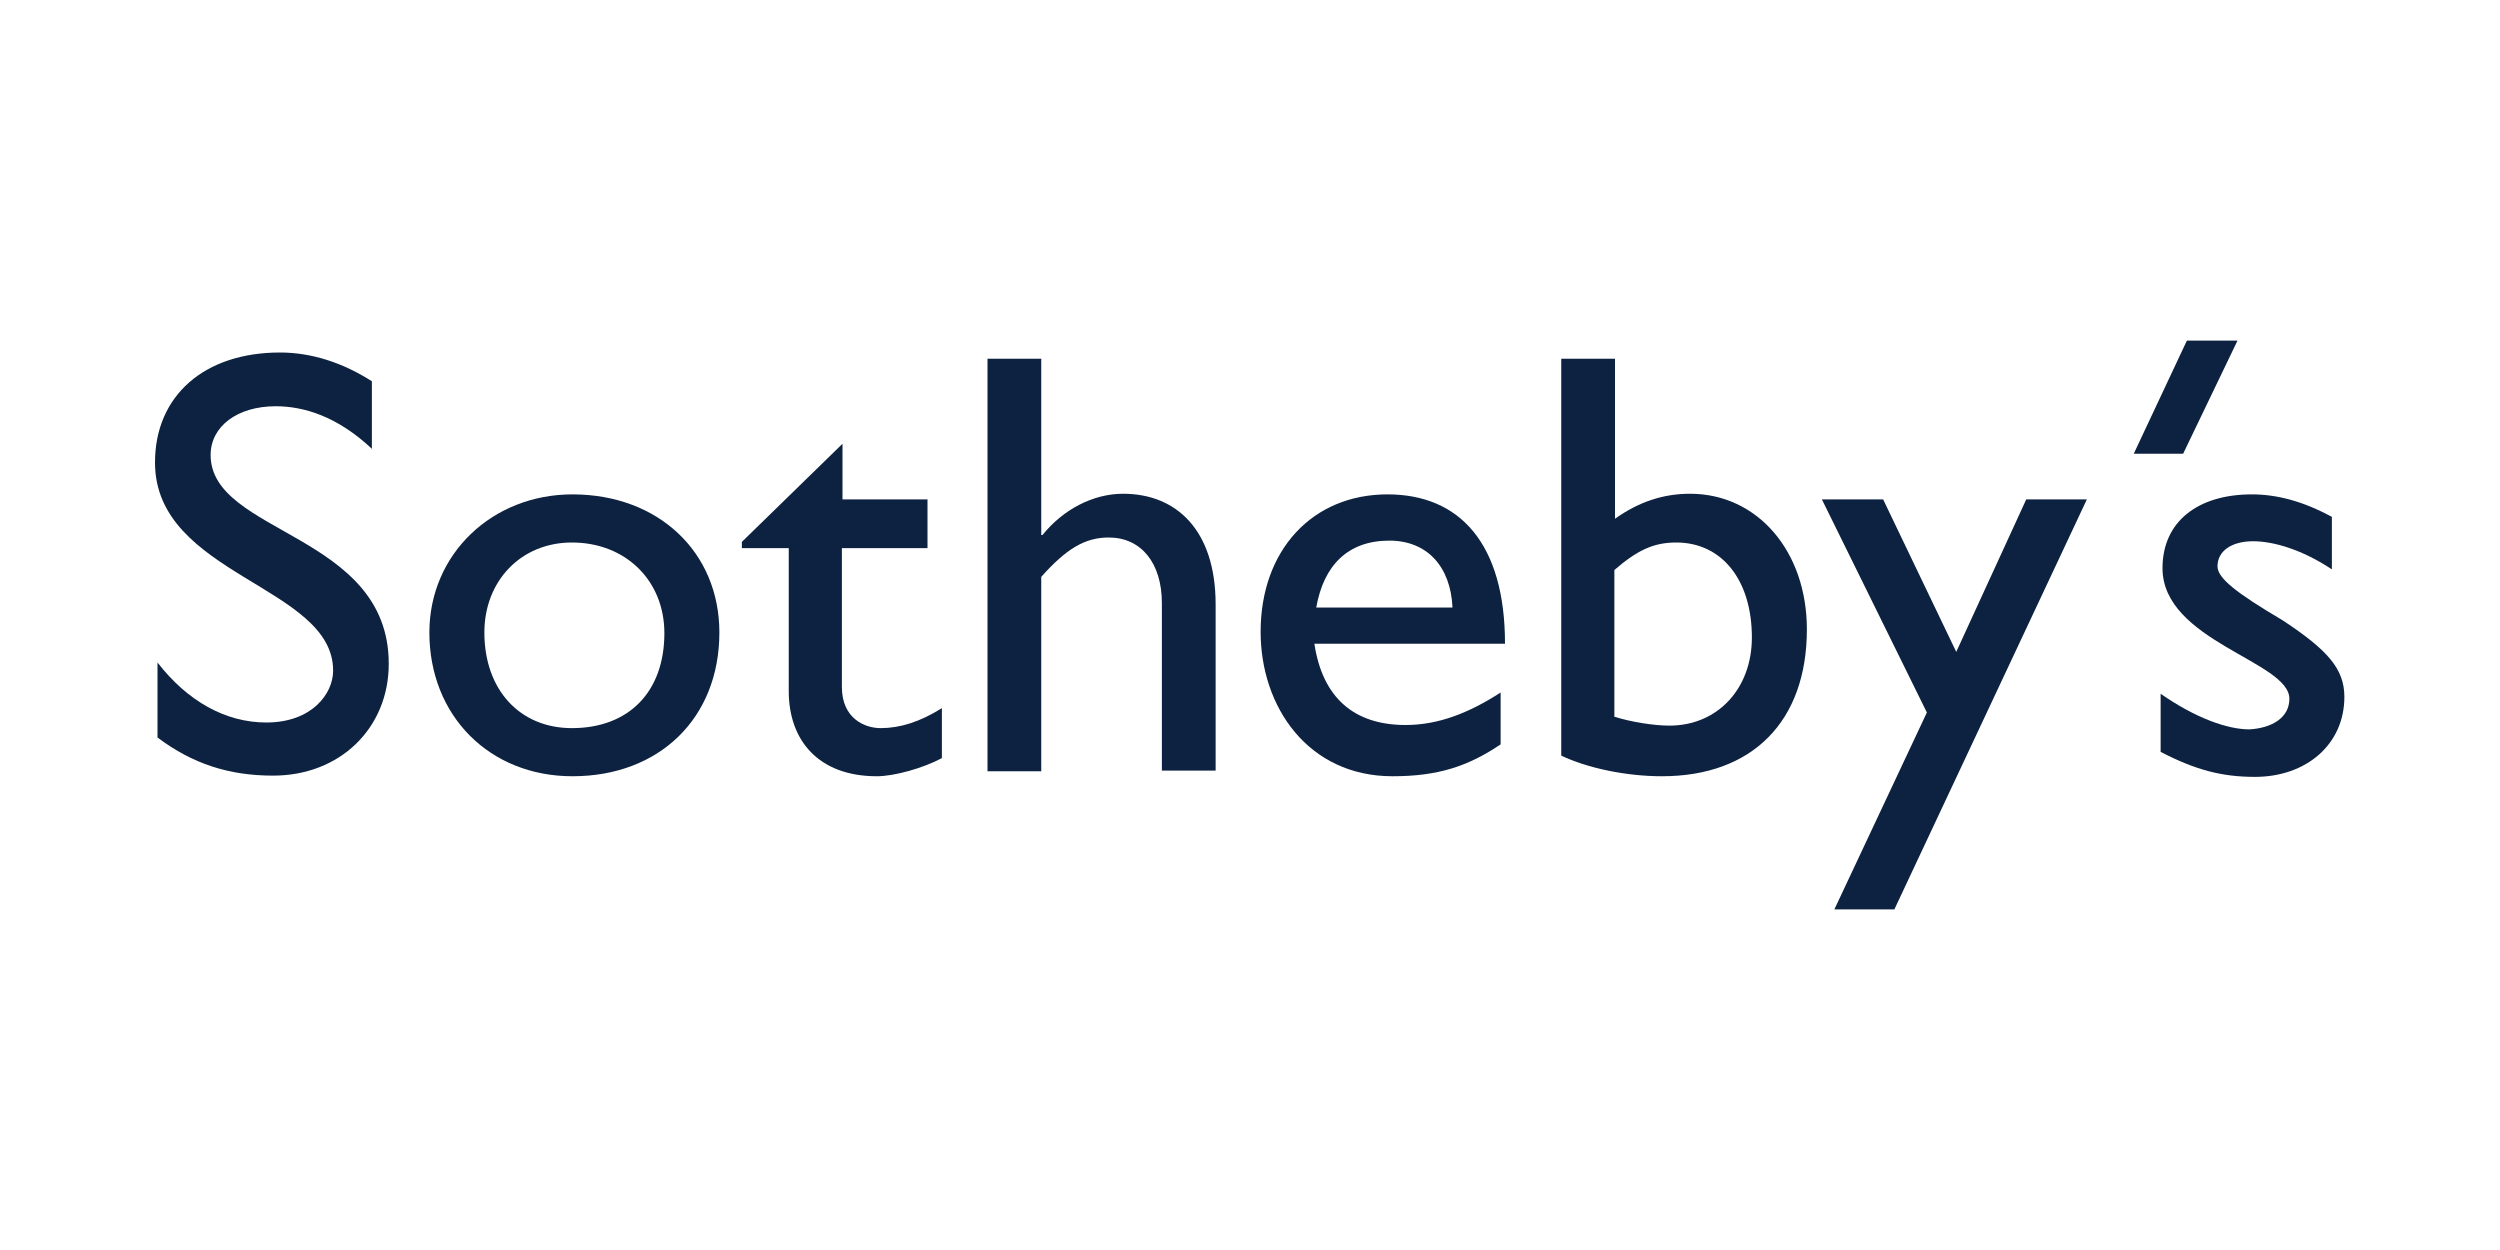
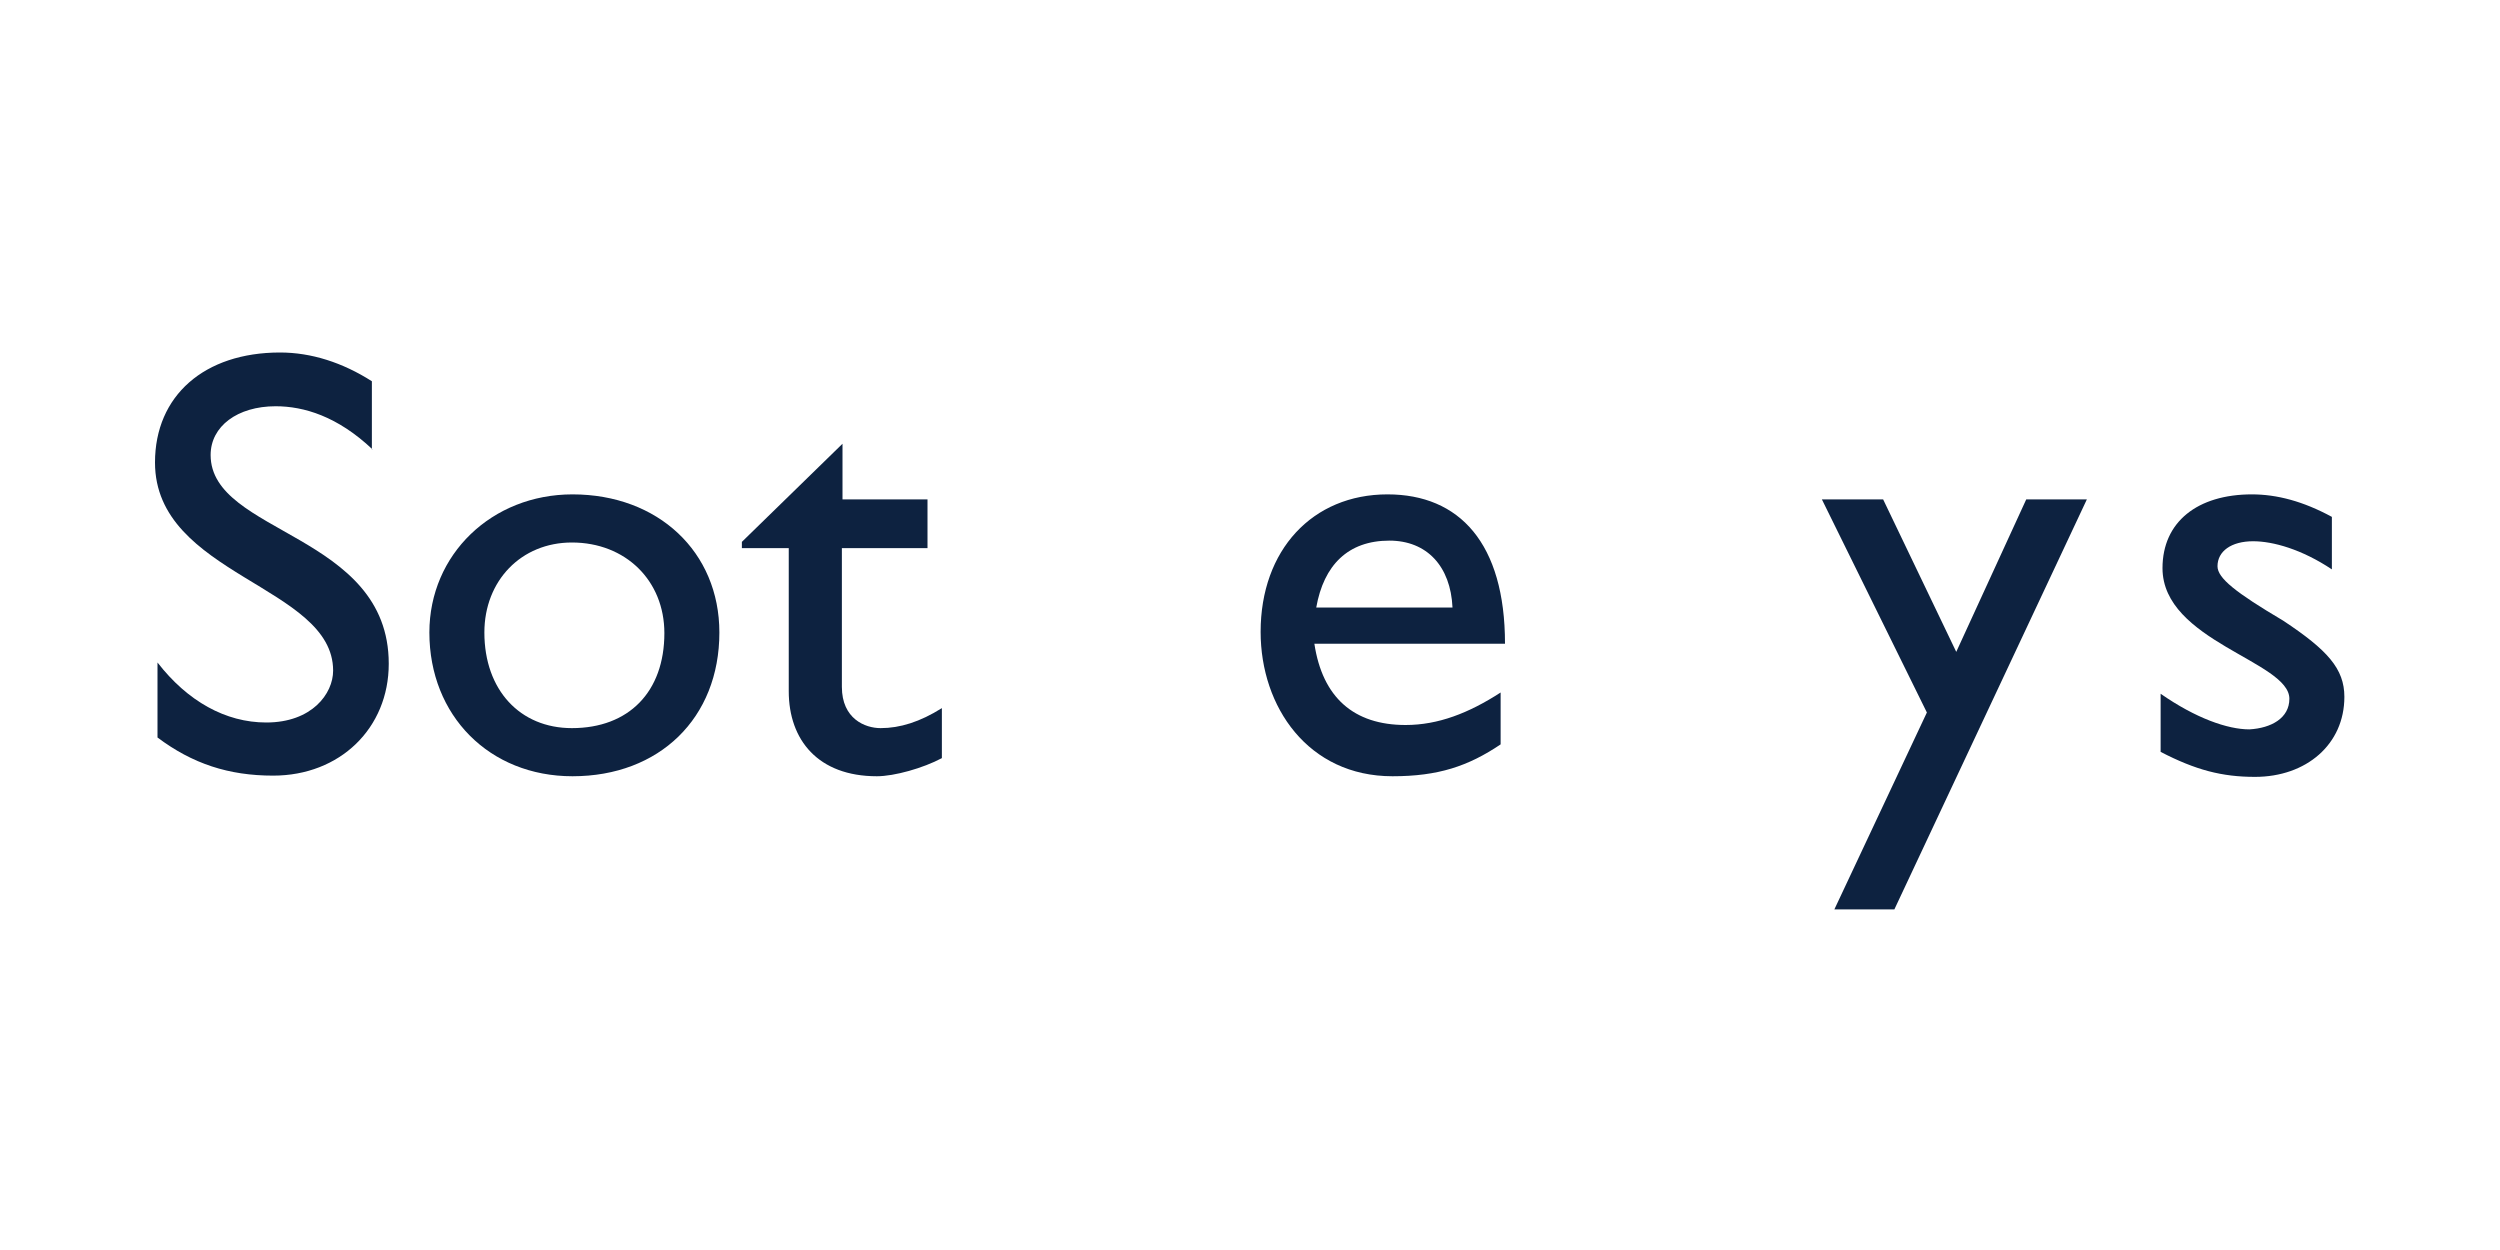
<svg xmlns="http://www.w3.org/2000/svg" version="1.1" id="Layer_1" x="0px" y="0px" width="400px" height="200px" viewBox="0 0 400 200" enable-background="new 0 0 400 200" xml:space="preserve">
  <g>
    <g>
      <path fill="#0D2240" d="M59.6,71.9c-5.6-5.3-11-6.9-15.5-6.9c-6.1,0-10.4,3.2-10.4,7.8c0,12.7,28.5,12.5,28.5,33.4    c0,10.3-7.8,17.9-18.5,17.9c-7.1,0-12.9-1.9-18.5-6.1v-12c4.8,6.2,10.9,9.6,17.4,9.6c7.3,0,10.7-4.6,10.7-8.3    c0-13.6-28.5-15.2-28.5-33.3c0-10.7,7.9-17.6,20-17.6c5,0,10,1.6,14.7,4.6V71.9z" />
      <path fill="#0D2240" d="M115.1,101.2c0,13.7-9.6,23-23.5,23c-13.3,0-22.9-9.7-22.9-23c0-12.5,10-22.1,22.9-22.1    C105.3,79.1,115.1,88.3,115.1,101.2z M77.5,101.2c0,9.2,5.7,15.3,14,15.3c9.1,0,14.8-5.8,14.8-15.2c0-8.4-6.2-14.5-14.8-14.5    C83.4,86.8,77.5,92.9,77.5,101.2z" />
      <path fill="#0D2240" d="M134.7,79.9h13.7v7.8h-13.7v22.2c0,5.1,3.7,6.6,6.2,6.6c3.1,0,6.3-1,9.8-3.2v8c-3,1.6-7.6,2.9-10.4,2.9    c-9.4,0-14.1-5.8-14.1-13.6V87.7h-7.5v-1l16.1-15.7V79.9z" />
-       <path fill="#0D2240" d="M166.6,85.6h0.2c3.3-4.1,8.1-6.6,12.9-6.6c8.5,0,14.8,5.8,14.8,17.7v26.6h-8.6V96.5    c0-6.4-3.3-10.5-8.5-10.5c-3.8,0-6.8,1.8-10.8,6.3v31.1H158V57.4h8.6V85.6z" />
      <path fill="#0D2240" d="M240.1,119.1c-5.2,3.5-10,5.1-17.3,5.1c-13.5,0-21.1-11.1-21.1-23.1c0-13.1,8.3-22,20.3-22    c11.5,0,18.8,7.8,18.8,23.9h-30.5c1.3,8.6,6.3,13,14.6,13c5.2,0,10.1-1.9,15.2-5.2V119.1z M232.4,97.2    c-0.3-6.6-4.1-10.7-10.1-10.7c-6.6,0-10.5,3.9-11.7,10.7H232.4z" />
-       <path fill="#0D2240" d="M258.4,83c3.8-2.7,7.7-4,12-4c10.8,0,18.7,9.2,18.7,21.7c0,14.7-8.7,23.5-23.2,23.5    c-5.7,0-11.9-1.3-16.1-3.3V57.4h8.6V83z M258.4,114.7c2.5,0.8,6.2,1.4,8.7,1.4c7.7,0,13.2-5.9,13.2-14.1c0-9.2-4.8-15.2-12.1-15.2    c-3.6,0-6.2,1.2-9.9,4.4V114.7z" />
      <path fill="#0D2240" d="M303.1,145.5h-9.6l14.8-31.5l-16.8-34.1h9.8l11.7,24.4l11.2-24.4h9.7L303.1,145.5z" />
      <path fill="#0D2240" d="M373.1,91.1c-4.8-3.2-9.4-4.5-12.6-4.5c-3.5,0-5.7,1.6-5.7,4c0,1.9,2.9,4.2,10.5,8.7    c7.1,4.7,9.8,7.7,9.8,12.2c0,7.6-6.1,12.8-14.3,12.8c-5.3,0-9.5-1.1-15.1-4v-9.3c5.6,3.9,10.7,5.7,14.2,5.7    c3.5-0.2,6.4-1.8,6.4-4.9c0-6-20.3-9.2-20.3-20.9c0-7.4,5.6-11.8,14.3-11.8c4,0,8.2,1.1,12.8,3.6V91.1z" />
    </g>
-     <path fill="#0D2240" d="M349.9,54.5h8.1l-8.7,18.1h-7.9L349.9,54.5z" />
  </g>
</svg>